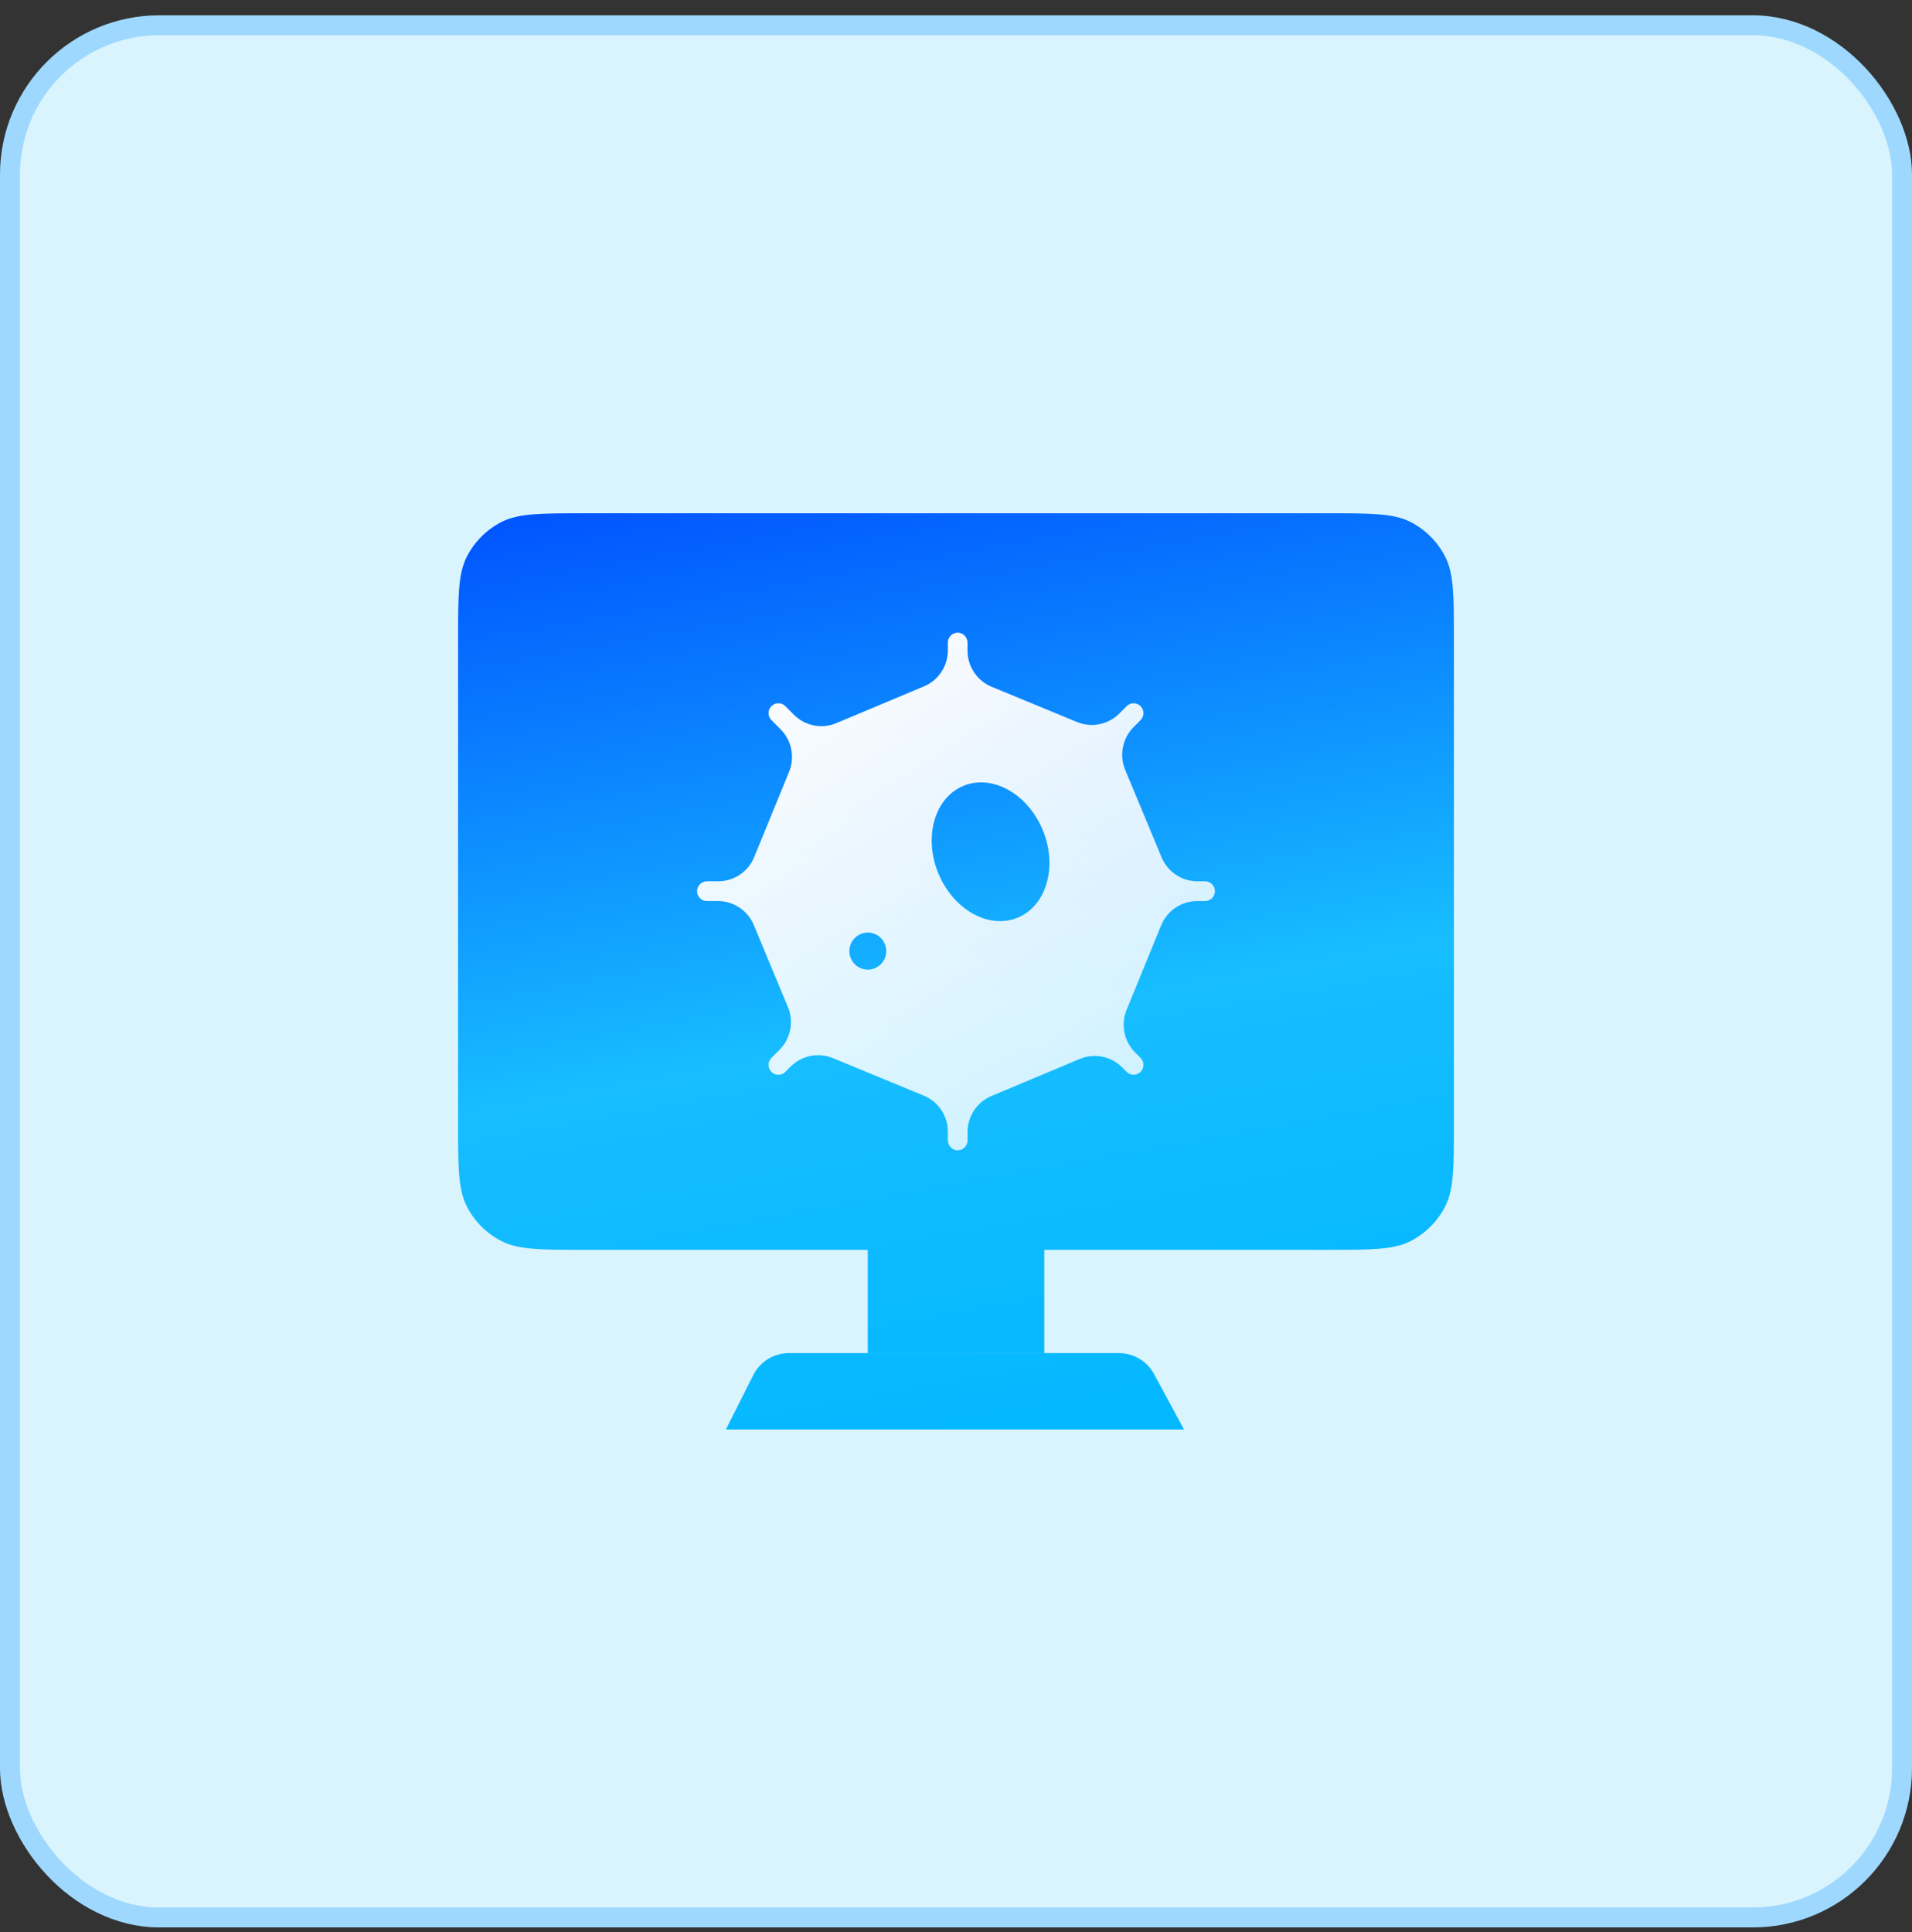
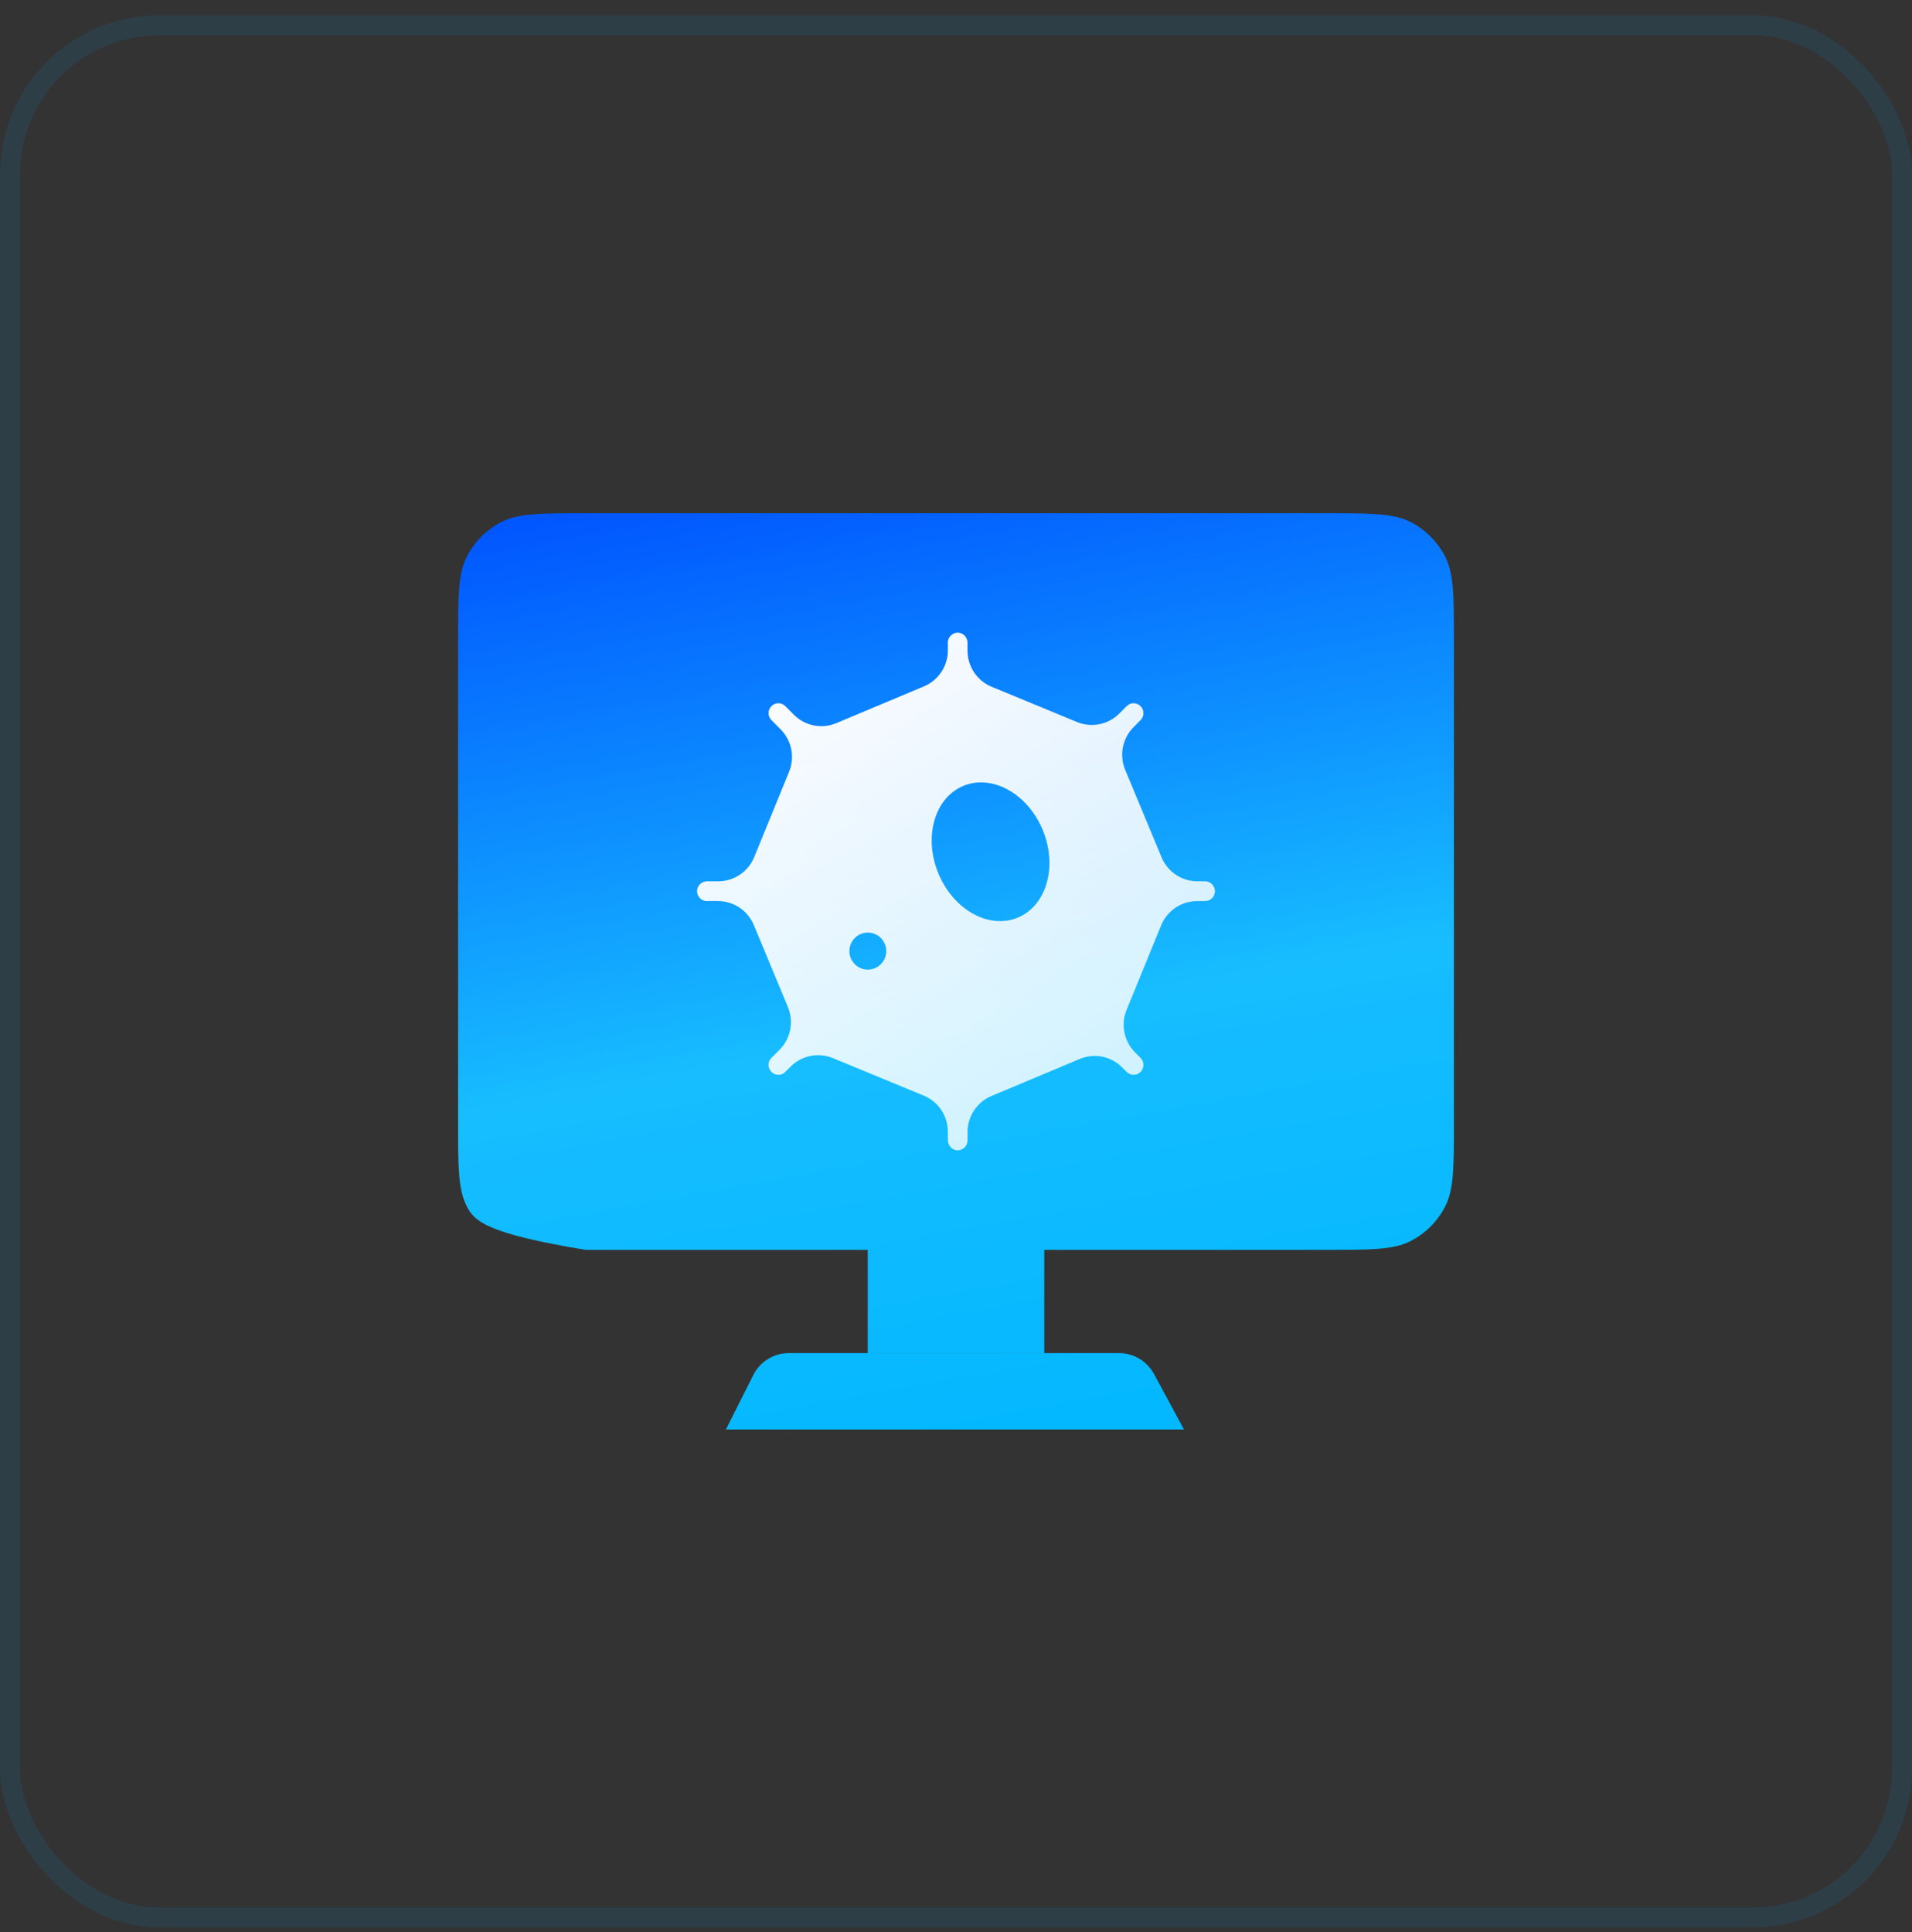
<svg xmlns="http://www.w3.org/2000/svg" width="96" height="97" viewBox="0 0 96 97" fill="none">
  <rect x="0" y="0" width="96" height="97" fill="#333333" stroke="none" />
-   <rect x="0.5" y="1.269" width="95" height="95" rx="7.5" fill="#DAF4FE" stroke="#AFDEFE" />
  <rect opacity="0.1" x="0.5" y="1.269" width="95" height="95" rx="7.5" stroke="#00A3FF" />
-   <path fill-rule="evenodd" clip-rule="evenodd" d="M23 32.169C23 29.928 23 28.808 23.436 27.953C23.82 27.2 24.431 26.588 25.184 26.204C26.04 25.769 27.16 25.769 29.4 25.769H66.6C68.84 25.769 69.96 25.769 70.816 26.204C71.569 26.588 72.18 27.2 72.564 27.953C73 28.808 73 29.928 73 32.169V56.35C73 58.59 73 59.71 72.564 60.566C72.18 61.318 71.569 61.93 70.816 62.314C69.96 62.75 68.84 62.75 66.6 62.75H52.433V67.931H43.568V62.75H29.4C27.16 62.75 26.04 62.75 25.184 62.314C24.431 61.93 23.82 61.318 23.436 60.566C23 59.71 23 58.59 23 56.35V32.169ZM37.821 69.036C38.16 68.361 38.852 67.934 39.608 67.934H56.182C56.917 67.934 57.592 68.337 57.942 68.983L59.447 71.769H36.447L37.821 69.036Z" fill="url(#paint0_linear_7_18066)" />
+   <path fill-rule="evenodd" clip-rule="evenodd" d="M23 32.169C23 29.928 23 28.808 23.436 27.953C23.82 27.2 24.431 26.588 25.184 26.204C26.04 25.769 27.16 25.769 29.4 25.769H66.6C68.84 25.769 69.96 25.769 70.816 26.204C71.569 26.588 72.18 27.2 72.564 27.953C73 28.808 73 29.928 73 32.169V56.35C73 58.59 73 59.71 72.564 60.566C72.18 61.318 71.569 61.93 70.816 62.314C69.96 62.75 68.84 62.75 66.6 62.75H52.433V67.931H43.568V62.75H29.4C24.431 61.93 23.82 61.318 23.436 60.566C23 59.71 23 58.59 23 56.35V32.169ZM37.821 69.036C38.16 68.361 38.852 67.934 39.608 67.934H56.182C56.917 67.934 57.592 68.337 57.942 68.983L59.447 71.769H36.447L37.821 69.036Z" fill="url(#paint0_linear_7_18066)" />
  <path d="M60.506 44.247H60.122C59.335 44.247 58.624 43.772 58.321 43.042L56.494 38.65C56.19 37.916 56.356 37.07 56.915 36.508L57.267 36.155C57.459 35.961 57.459 35.647 57.267 35.453C57.074 35.259 56.761 35.259 56.568 35.453L56.2 35.823C55.643 36.382 54.806 36.551 54.078 36.251L49.789 34.48C49.057 34.178 48.579 33.462 48.579 32.667V32.276C48.579 32.031 48.408 31.811 48.167 31.772C47.858 31.722 47.591 31.961 47.591 32.261V32.652C47.591 33.442 47.119 34.156 46.392 34.46L41.992 36.306C41.262 36.613 40.419 36.446 39.86 35.884L39.431 35.453C39.238 35.259 38.926 35.259 38.733 35.453C38.54 35.647 38.54 35.961 38.733 36.154L39.194 36.618C39.751 37.177 39.919 38.018 39.619 38.749L37.868 43.032C37.568 43.767 36.855 44.247 36.063 44.247H35.508C35.263 44.247 35.045 44.419 35.007 44.661C34.957 44.971 35.194 45.239 35.494 45.239H36.048C36.835 45.239 37.545 45.714 37.849 46.444L39.562 50.563C39.867 51.297 39.7 52.143 39.141 52.705L38.733 53.115C38.54 53.309 38.54 53.623 38.733 53.816C38.925 54.011 39.238 54.011 39.431 53.816L39.696 53.551C40.252 52.992 41.089 52.823 41.817 53.123L46.381 55.007C47.114 55.309 47.591 56.025 47.591 56.82V57.241C47.591 57.5 47.783 57.727 48.04 57.75C48.333 57.776 48.579 57.545 48.579 57.257V56.836C48.579 56.045 49.052 55.331 49.778 55.027L54.21 53.167C54.941 52.86 55.782 53.027 56.342 53.589L56.568 53.816C56.761 54.011 57.074 54.011 57.267 53.816C57.46 53.623 57.46 53.309 57.267 53.115L56.99 52.836C56.433 52.277 56.265 51.437 56.564 50.705L58.302 46.455C58.603 45.72 59.316 45.24 60.108 45.24H60.506C60.779 45.24 61 45.018 61 44.744C60.999 44.469 60.778 44.247 60.506 44.247ZM43.572 48.681C43.041 48.681 42.615 48.232 42.649 47.691C42.677 47.228 43.053 46.851 43.514 46.823C44.051 46.789 44.498 47.218 44.498 47.751C44.499 48.264 44.084 48.681 43.572 48.681ZM51.109 46.068C49.664 46.674 47.877 45.686 47.119 43.861C46.36 42.036 46.916 40.066 48.362 39.459C49.807 38.853 51.594 39.841 52.352 41.666C53.111 43.49 52.554 45.462 51.109 46.068Z" fill="url(#paint1_linear_7_18066)" />
  <defs>
    <linearGradient id="paint0_linear_7_18066" x1="23" y1="26.919" x2="32.361" y2="79.064" gradientUnits="userSpaceOnUse">
      <stop stop-color="#0157FF" />
      <stop offset="0.538" stop-color="#17BDFF" />
      <stop offset="1" stop-color="#00B7FF" />
    </linearGradient>
    <linearGradient id="paint1_linear_7_18066" x1="38.152" y1="31.87" x2="53.281" y2="56.362" gradientUnits="userSpaceOnUse">
      <stop stop-color="white" />
      <stop offset="1" stop-color="white" stop-opacity="0.8" />
    </linearGradient>
  </defs>
</svg>